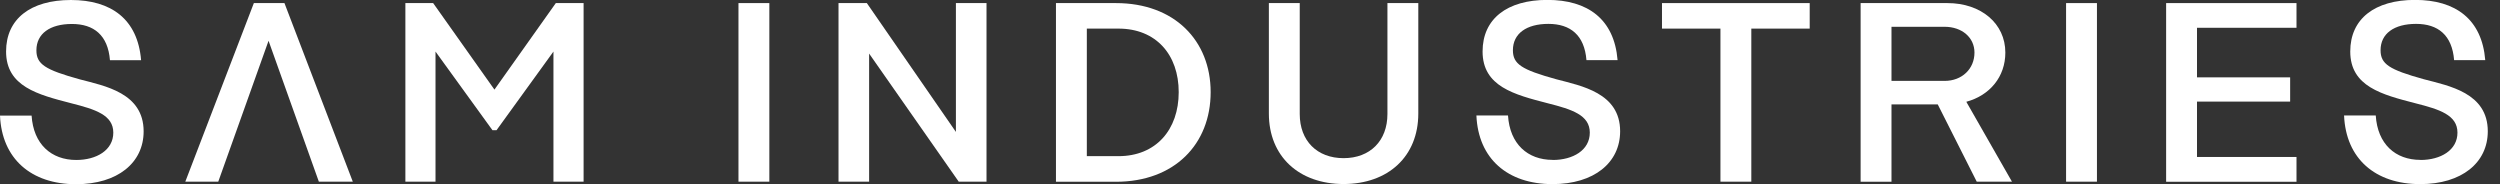
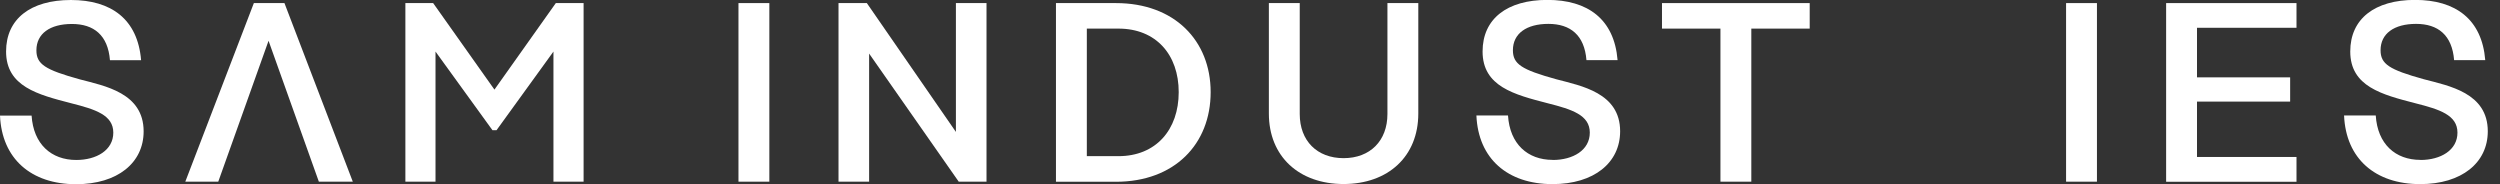
<svg xmlns="http://www.w3.org/2000/svg" width="190" height="14" viewBox="0 0 190 14" fill="none">
  <rect x="0" y="0" width="190" height="14" fill="#333333" stroke="none" />
  <g clip-path="url(#clip0_640_2411)">
    <path d="M5.796 12.158C7.328 12.158 8.611 11.419 8.611 10.081C8.611 8.742 7.252 8.314 5.43 7.852C2.87 7.19 0.462 6.576 0.462 3.912C0.462 1.435 2.325 0 5.389 0C8.452 0 10.467 1.456 10.723 4.575H8.356C8.204 2.677 7.135 1.822 5.465 1.822C3.795 1.822 2.767 2.56 2.767 3.823C2.767 4.871 3.409 5.299 6.065 6.031C7.963 6.534 10.916 7.059 10.916 9.984C10.916 12.372 8.935 14 5.775 14C2.367 14 0.138 12.061 0 8.784H2.401C2.539 10.957 3.898 12.158 5.796 12.158Z" fill="white" />
    <path d="M19.293 0.235H21.618L26.813 13.807H24.233L20.41 3.098L16.588 13.807H14.083L19.293 0.235Z" fill="white" />
    <path d="M44.353 13.807H42.062V3.919L37.736 9.895H37.426L33.099 3.919V13.807H30.809V0.235H32.92L37.577 6.81L42.242 0.235H44.353V13.807Z" fill="white" />
    <path d="M58.47 13.807H56.124V0.235H58.47V13.807Z" fill="white" />
    <path d="M74.975 13.807H72.863L66.053 4.071V13.807H63.727V0.235H65.88L72.649 10.026V0.235H74.975V13.807Z" fill="white" />
    <path d="M92.01 7.003C92.01 10.957 89.257 13.814 84.814 13.814H80.253V0.235H84.814C89.257 0.235 92.01 3.084 92.01 7.003ZM85.007 11.868C87.857 11.868 89.582 9.853 89.582 7.003C89.582 4.154 87.857 2.174 85.007 2.174H82.599V11.868H85.007Z" fill="white" />
    <path d="M102.119 13.986C98.724 13.986 96.434 11.889 96.434 8.632V0.235H98.78V8.666C98.78 10.702 100.097 12.02 102.112 12.02C104.127 12.02 105.445 10.702 105.445 8.666V0.235H107.791V8.632C107.791 11.889 105.5 13.986 102.105 13.986H102.119Z" fill="white" />
    <path d="M118.01 12.158C119.542 12.158 120.825 11.419 120.825 10.081C120.825 8.742 119.466 8.314 117.644 7.852C115.084 7.19 112.676 6.576 112.676 3.912C112.676 1.428 114.539 -0.007 117.603 -0.007C120.666 -0.007 122.681 1.449 122.936 4.568H120.57C120.418 2.67 119.348 1.815 117.679 1.815C116.009 1.815 114.981 2.553 114.981 3.816C114.981 4.864 115.623 5.292 118.279 6.024C120.176 6.527 123.13 7.052 123.13 9.977C123.13 12.365 121.149 13.993 117.989 13.993C114.574 13.993 112.345 12.054 112.207 8.777H114.608C114.746 10.95 116.106 12.151 118.003 12.151L118.01 12.158Z" fill="white" />
    <path d="M133.1 2.174V13.807H130.754V2.174H126.311V0.235H137.537V2.174H133.093H133.1Z" fill="white" />
-     <path d="M147.265 7.935H143.753V13.814H141.407V0.235H148.004C150.563 0.235 152.406 1.787 152.406 3.995C152.406 5.837 151.226 7.252 149.439 7.735L152.909 13.807H150.232L147.265 7.928V7.935ZM147.79 6.148C149.108 6.148 150.06 5.237 150.06 3.995C150.06 2.85 149.108 2.036 147.79 2.036H143.753V6.148H147.79Z" fill="white" />
    <path d="M159.368 13.807H157.022V0.235H159.368V13.807Z" fill="white" />
    <path d="M166.972 5.879H174.051V7.721H166.972V11.93H174.534V13.814H164.626V0.235H174.534V2.111H166.972V5.872V5.879Z" fill="white" />
    <path d="M183.952 12.158C185.484 12.158 186.767 11.419 186.767 10.081C186.767 8.742 185.408 8.314 183.587 7.852C181.027 7.19 178.619 6.576 178.619 3.912C178.619 1.428 180.482 -0.007 183.545 -0.007C186.609 -0.007 188.624 1.449 188.879 4.568H186.512C186.36 2.67 185.291 1.815 183.621 1.815C181.951 1.815 180.923 2.553 180.923 3.816C180.923 4.864 181.565 5.292 184.221 6.024C186.119 6.527 189.072 7.052 189.072 9.977C189.072 12.365 187.092 13.993 183.932 13.993C180.516 13.993 178.287 12.054 178.149 8.777H180.557C180.695 10.95 182.048 12.151 183.952 12.151V12.158Z" fill="white" />
  </g>
  <defs>
    <clipPath id="clip0_640_2411">
      <rect width="189.072" height="14" fill="white" />
    </clipPath>
  </defs>
</svg>